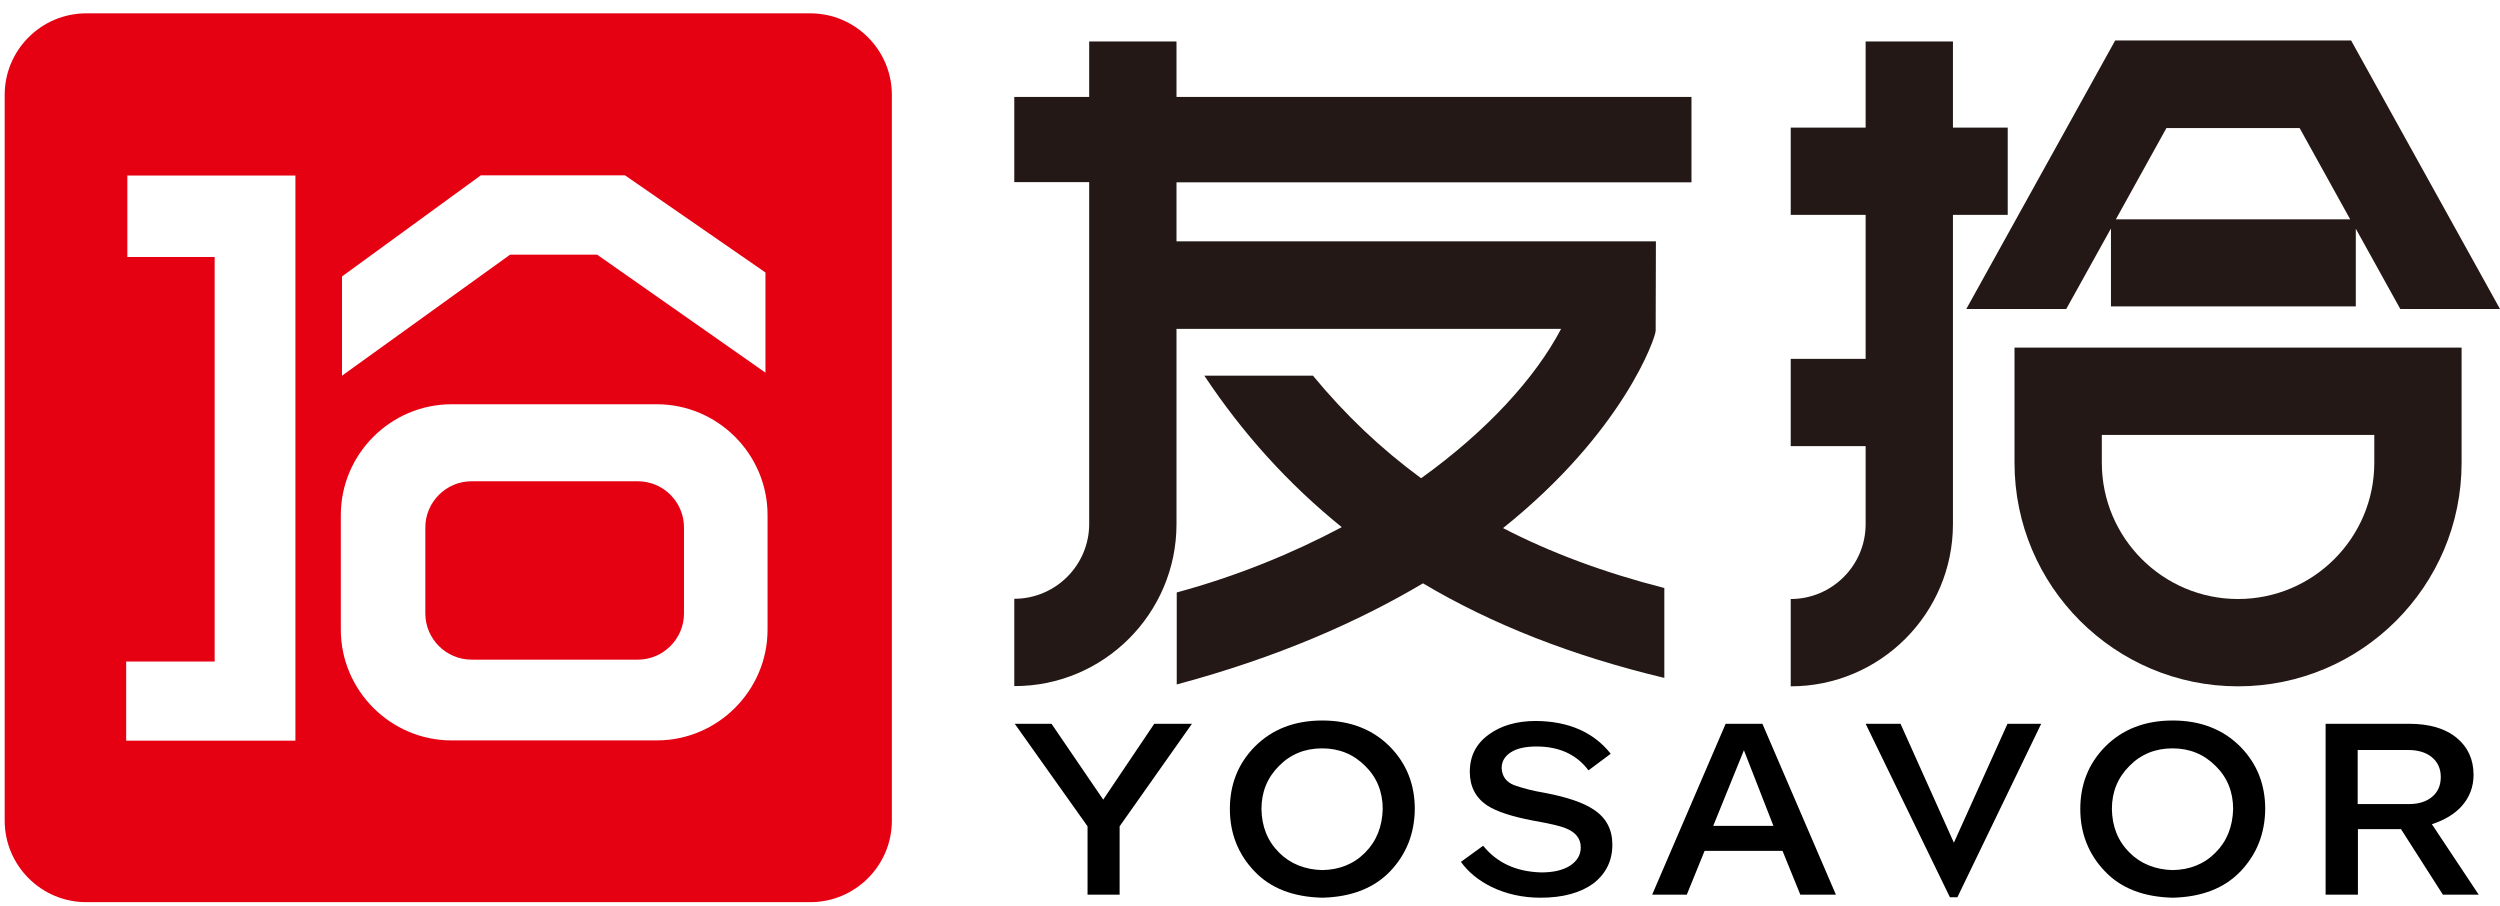
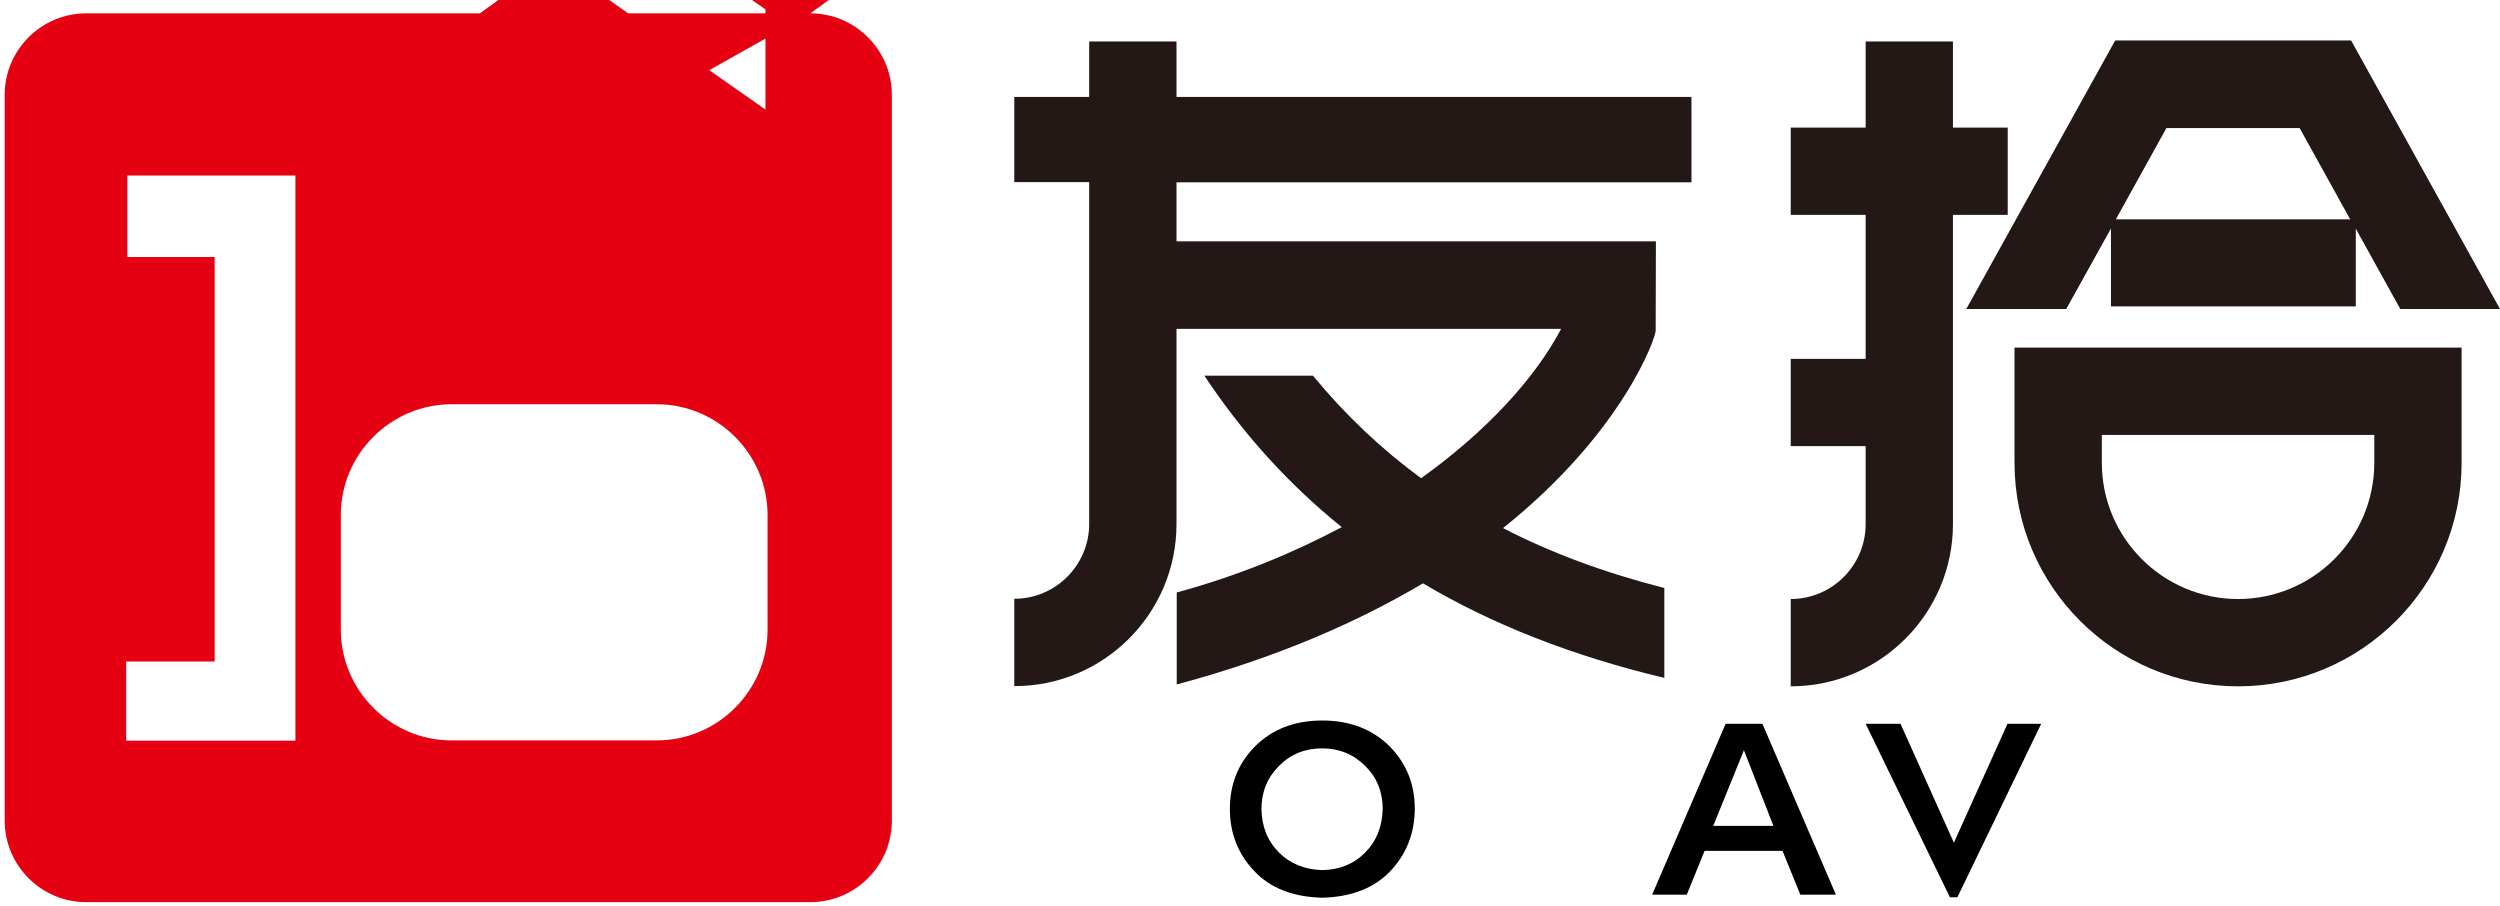
<svg xmlns="http://www.w3.org/2000/svg" version="1.1" id="图层_1" x="0px" y="0px" viewBox="0 0 1068 387" style="enable-background:new 0 0 1068 387;" xml:space="preserve">
  <style type="text/css">
	.st0{enable-background:new    ;}
	.st1{fill-rule:evenodd;clip-rule:evenodd;fill:#231815;}
	.st2{fill:#E50012;}
</style>
  <g id="YOSAVOR">
    <g class="st0">
-       <path d="M478.3,353v29.2h-13.7V353l-31.1-43.8h15.7l22.1,32.4l21.8-32.4h16.1L478.3,353z" />
      <path d="M564.9,383.5c-12.4-0.3-22.1-4-29-11.3c-6.9-7.2-10.5-16.1-10.5-26.6c0-10.5,3.5-19.3,10.5-26.5c7.4-7.5,17-11.3,29-11.3    c11.9,0,21.6,3.8,29,11.3c7,7.2,10.5,16,10.5,26.5c-0.1,10.5-3.6,19.3-10.5,26.6C587,379.4,577.3,383.2,564.9,383.5z M538.9,345.6    c0.1,7.5,2.6,13.7,7.5,18.6c4.8,4.8,11,7.3,18.4,7.5c7.4-0.1,13.6-2.6,18.4-7.5c4.8-4.8,7.3-11,7.5-18.6c0-7.3-2.5-13.5-7.5-18.4    c-5-5-11.1-7.5-18.4-7.5c-7.3,0-13.5,2.5-18.4,7.5C541.4,332.2,538.9,338.3,538.9,345.6z" />
-       <path d="M658.2,383.5c-7.8,0-14.9-1.6-21.2-4.7c-5.4-2.7-9.7-6.2-12.9-10.6l9.5-6.9c5.9,7.3,14.1,11.1,24.8,11.4    c5.1,0,9.1-0.9,12.2-2.8c3.1-2,4.7-4.6,4.7-7.9c0-3.8-2.2-6.5-6.5-8.2c-2.1-0.9-6.8-2-14.2-3.3c-8.8-1.7-15.2-3.8-19.1-6.3    c-5.1-3.3-7.6-8.2-7.6-14.5c0-6.7,2.7-12,8.1-15.9c5.2-3.8,11.9-5.8,20.1-5.8c14,0.1,24.7,4.8,32,14l-9.5,7.1    c-5.1-6.8-12.5-10.2-22.2-10.2c-4.7,0-8.4,0.8-11,2.5c-2.6,1.7-3.9,3.9-3.9,6.8c0.2,3.5,2,5.9,5.3,7.2c3.9,1.4,8.3,2.5,13.1,3.3    c9.5,1.8,16.6,4.2,21,7.2c5.3,3.5,7.9,8.5,7.9,14.9c0,6.9-2.7,12.4-8.1,16.6C675.2,381.4,667.7,383.5,658.2,383.5z" />
      <path d="M705.8,382.2l31.4-73h15.7l31.4,73h-15.2l-7.6-18.7h-33.3l-7.6,18.7H705.8z M731.9,352.8h25.7L745,320.5L731.9,352.8z" />
      <path d="M833,383.3l-36-74.1h14.9l22.8,50.8l22.9-50.8H872l-35.8,74.1H833z" />
-       <path d="M928.2,383.5c-12.4-0.3-22.1-4-29-11.3c-6.9-7.2-10.5-16.1-10.5-26.6c0-10.5,3.5-19.3,10.5-26.5c7.4-7.5,17-11.3,29-11.3    c11.9,0,21.6,3.8,29,11.3c7,7.2,10.5,16,10.5,26.5c-0.1,10.5-3.6,19.3-10.5,26.6C950.3,379.4,940.7,383.2,928.2,383.5z     M902.2,345.6c0.1,7.5,2.6,13.7,7.5,18.6c4.8,4.8,11,7.3,18.4,7.5c7.4-0.1,13.6-2.6,18.4-7.5c4.8-4.8,7.3-11,7.5-18.6    c0-7.3-2.5-13.5-7.5-18.4c-5-5-11.1-7.5-18.4-7.5c-7.3,0-13.5,2.5-18.4,7.5C904.7,332.2,902.2,338.3,902.2,345.6z" />
-       <path d="M993.5,382.2v-73h35.6c8.8,0,15.6,2,20.5,6.1c4.7,3.9,7.1,9.2,7.1,15.7c0,5.1-1.7,9.6-5,13.3c-3,3.4-7.3,6-12.8,7.8    l20,30.1h-15.3l-17.9-28h-18.4v28H993.5z M1007.2,343.5h21.8c4.2,0,7.5-1,10-3.1c2.5-2.1,3.7-4.9,3.7-8.5c0-3.5-1.3-6.4-3.9-8.5    c-2.5-2-5.9-3-10-3h-21.6V343.5z" />
    </g>
  </g>
  <path class="st1" d="M834.3,223.9V91.8h23.4V54.5h-23.4V17.7H797v36.8h-32v37.3h32v61.5h-32v37.3h32v33.3c0,17.7-14.4,32-32,32v37.3  C803.2,293.2,834.3,262.1,834.3,223.9z" />
  <path class="st1" d="M860.6,197.7c0,52.7,42.8,95.5,95.5,95.5s95.5-42.8,95.5-95.5v-49.2h-191V197.7L860.6,197.7z M897.9,185.8  L897.9,185.8h116.4v11.9c0,32.1-26.1,58.2-58.2,58.2c-32.1,0-58.2-26.1-58.2-58.2V185.8z" />
  <path class="st1" d="M882.7,132l19.1-34.4v33.3h104.6V97.7l19,34.3h42.6l-63.6-114.7h-16.3h-68.2h-16.3L840,132H882.7L882.7,132z   M925.5,54.7L925.5,54.7h56.9l21.6,39H903.9L925.5,54.7z" />
  <path class="st1" d="M502.6,223.9v-83.4h164.3c-11.1,21.1-31.8,43.7-59.8,63.8c-17.3-12.7-32.5-27.2-46.2-43.8h-46.4  c16.4,24.7,35.9,46.3,58.7,64.7c-21.1,11.2-44.7,20.9-70.5,27.9v39.3c43.3-11.6,77.7-26.9,105.2-43.2c29.6,17.6,63.8,31,103.1,40.4  v-38.4c-25.8-6.6-48.6-15.1-68.9-25.6c51.3-41,65.2-81.4,65.2-84.3l0.1-38.2H502.6V77.9h220V41.4h-220V17.7h-37.3v23.7h-32v36.4h32  v146c0,17.7-14.4,32-32,32v37.3C471.5,293.2,502.6,262.1,502.6,223.9z" />
  <g>
-     <path class="st2" d="M272.5,205.6h-71.1c-10.8,0-19.7,8.9-19.7,19.7v36.8c0,10.8,8.9,19.7,19.7,19.7h71.1   c10.8,0,19.7-8.9,19.7-19.7v-36.8C292.2,214.5,283.4,205.6,272.5,205.6z" />
-     <path class="st2" d="M346.2,5.7H36.8C17.7,5.7,2,21.3,2,40.5v310.1c0,19.1,15.6,34.8,34.8,34.8h309.4c19.1,0,34.8-15.6,34.8-34.8   V40.5C381,21.3,365.3,5.7,346.2,5.7z M146.1,118.1l59.3-43.2H267l60,41.5v42.8l-71.9-50.4h-37.2l-71.8,51.7V118.1z M126.2,75.1   v241.3H53.9v-33.8h37.8V109.8H54.4V75l71.8,0V75.1z M327.9,269c0,26-21.3,47.3-47.3,47.3h-87.7c-26,0-47.3-21.3-47.3-47.3v-49   c0-26,21.3-47.3,47.3-47.3h87.7c26,0,47.3,21.3,47.3,47.3V269z" />
+     <path class="st2" d="M346.2,5.7H36.8C17.7,5.7,2,21.3,2,40.5v310.1c0,19.1,15.6,34.8,34.8,34.8h309.4c19.1,0,34.8-15.6,34.8-34.8   V40.5C381,21.3,365.3,5.7,346.2,5.7z l59.3-43.2H267l60,41.5v42.8l-71.9-50.4h-37.2l-71.8,51.7V118.1z M126.2,75.1   v241.3H53.9v-33.8h37.8V109.8H54.4V75l71.8,0V75.1z M327.9,269c0,26-21.3,47.3-47.3,47.3h-87.7c-26,0-47.3-21.3-47.3-47.3v-49   c0-26,21.3-47.3,47.3-47.3h87.7c26,0,47.3,21.3,47.3,47.3V269z" />
  </g>
</svg>